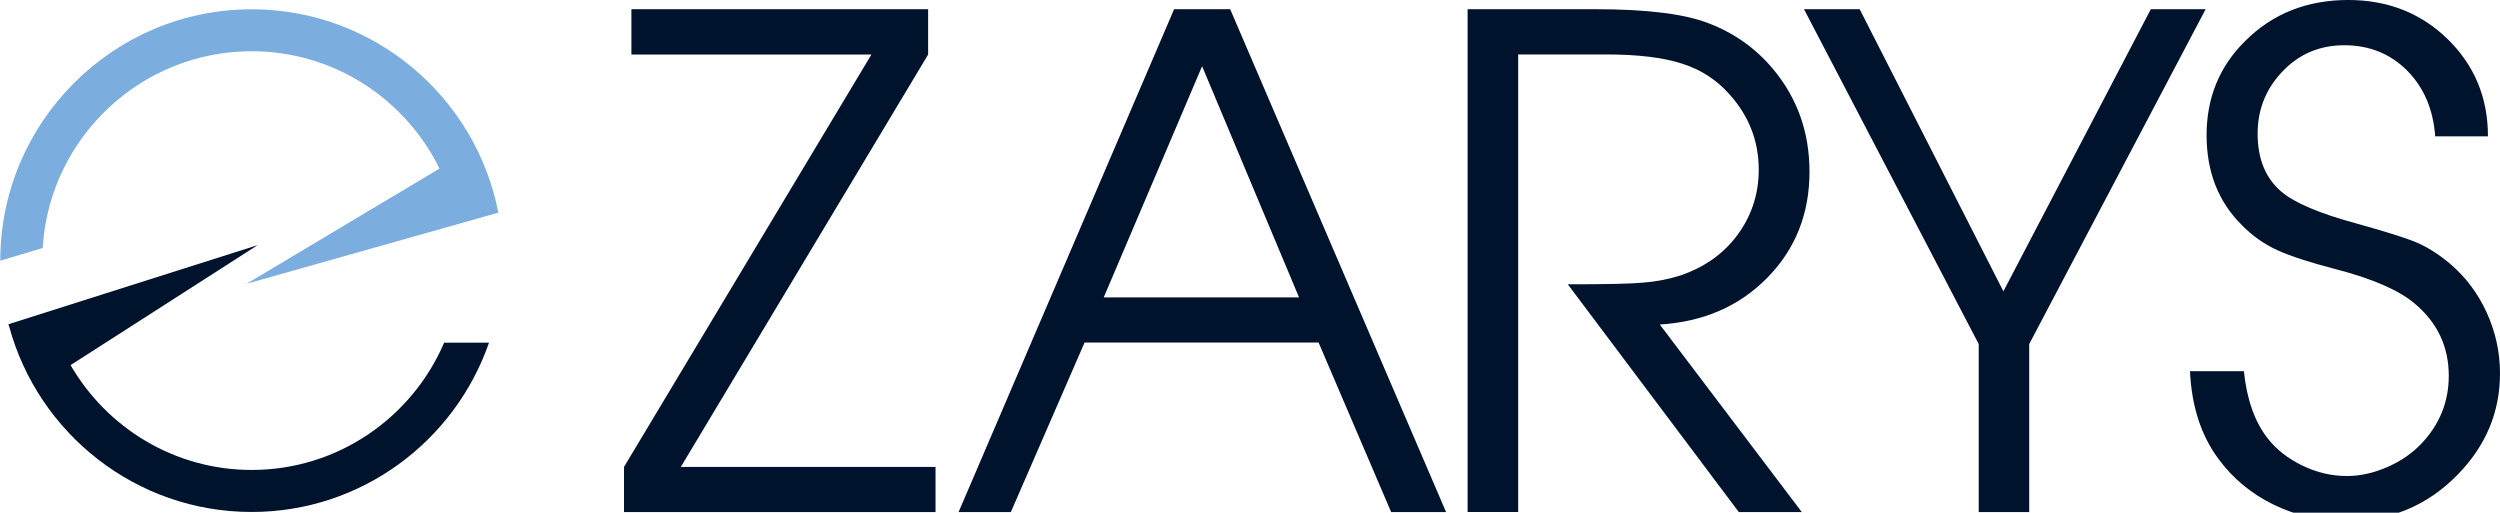
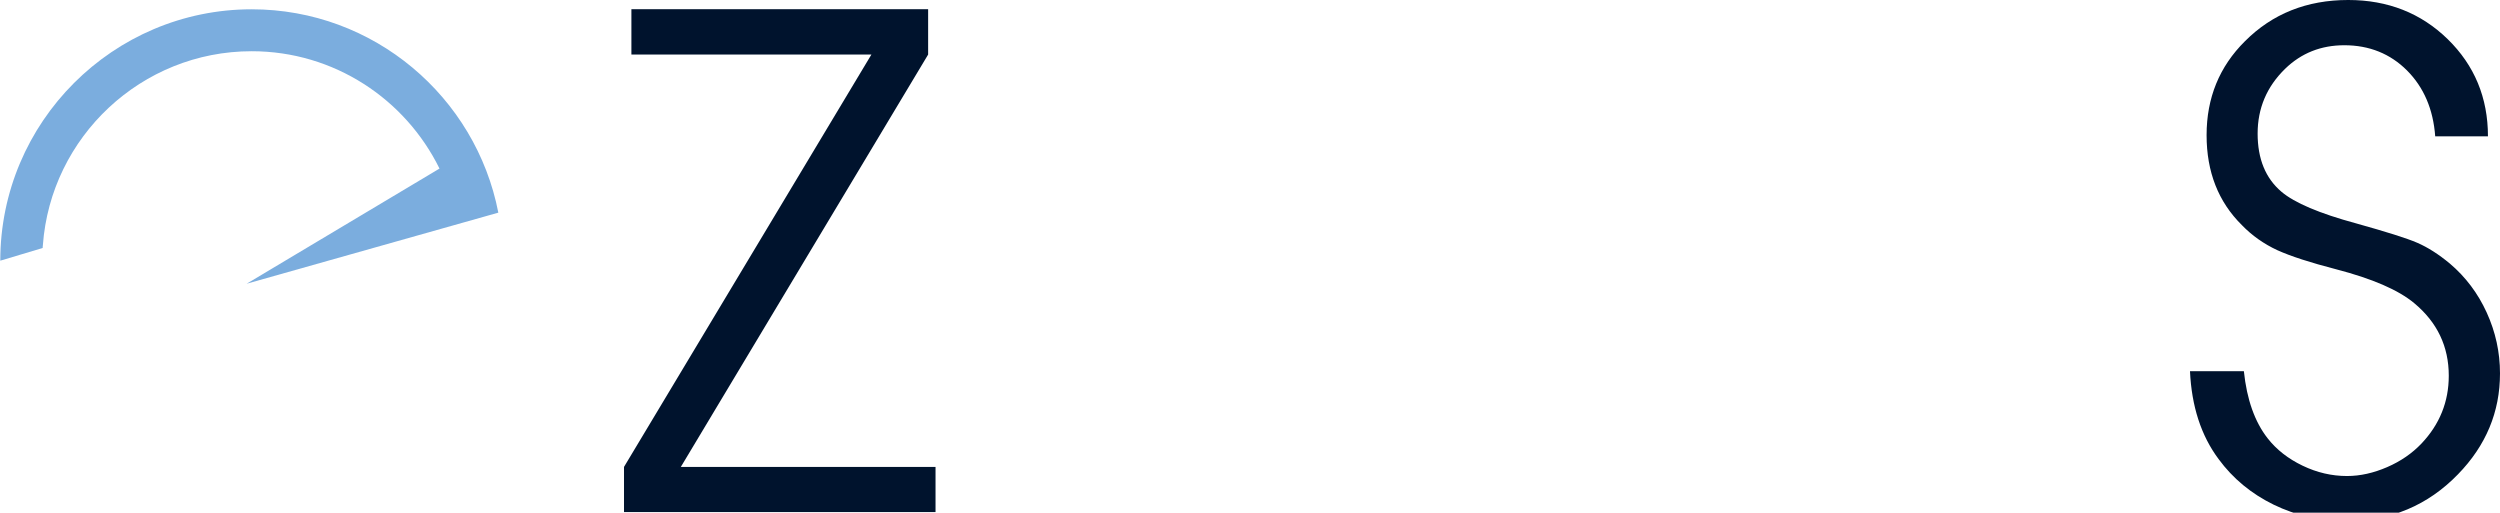
<svg xmlns="http://www.w3.org/2000/svg" version="1.1" id="Warstwa_1" x="0px" y="0px" viewBox="0 0 263.54 54.04" style="enable-background:new 0 0 263.54 54.04;" xml:space="preserve">
  <style type="text/css">
	.st0{fill:#00132D;}
	.st1{fill:#7BADDE;}
	.st2{fill-rule:evenodd;clip-rule:evenodd;fill:#00132D;}
</style>
  <g>
-     <path class="st0" d="M46.82,36.12C43.45,44,35.63,49.54,26.53,49.54c-8.16,0-15.27-4.46-19.09-11.05l19.72-12.65L0.89,34.18   l0.07,0.23l0.01,0.02c3.06,11.25,13.36,19.54,25.56,19.54c11.58,0,21.43-7.48,25.02-17.85H46.82z" />
    <path class="st1" d="M52.53,22.41c-2.37-12.2-13.12-21.43-26-21.43c-14.61,0-26.5,11.89-26.5,26.5l4.47-1.34c0-0.05,0-0.07,0-0.1   c0-0.01,0.01-0.06,0.02-0.2C5.35,14.43,14.91,5.4,26.53,5.4c8.69,0,16.2,5.05,19.8,12.37L26,29.91l26.52-7.49v-0.01H52.53z" />
    <g>
      <polygon class="st2" points="65.78,53.98 65.78,49.22 91.86,5.75 66.56,5.75 66.56,0.97 97.84,0.97 97.84,5.75 71.77,49.22     98.62,49.22 98.62,53.98   " />
-       <path class="st2" d="M116.35,31.35h20.59L126.72,6.98L116.35,31.35z M101.05,53.98l22.72-53.01h5.91l22.76,53.01h-5.79L139,36.11    h-24.67l-7.77,17.87H101.05z" />
-       <path class="st2" d="M154.71,53.98V0.97h13.48c5.39,0,9.36,0.49,11.92,1.48c2.69,1.03,4.95,2.63,6.76,4.78    c2.59,3.08,3.88,6.71,3.88,10.87c0,4.43-1.48,8.15-4.43,11.16c-2.96,3.02-6.74,4.66-11.35,4.95l14.97,19.77h-6.64l-18.03-24.01    c3.96,0,6.62-0.05,7.99-0.18c1.37-0.11,2.66-0.37,3.88-0.75c2.43-0.83,4.36-2.16,5.81-4c1.63-2.09,2.45-4.48,2.45-7.15    c0-3-1.02-5.64-3.06-7.92c-1.34-1.53-3.01-2.62-5.02-3.26c-2-0.65-4.66-0.97-7.99-0.97h-9.29v48.23h-5.33V53.98z" />
-       <polygon class="st2" points="208.59,53.98 208.59,36.27 190.17,0.97 196.04,0.97 211.19,30.71 226.73,0.97 232.51,0.97     213.91,36.27 213.91,53.98   " />
      <path class="st2" d="M230.86,39.13h5.68c0.31,2.98,1.15,5.35,2.51,7.08c0.93,1.19,2.16,2.15,3.68,2.88    c1.52,0.73,3.08,1.09,4.68,1.09c1.4,0,2.81-0.32,4.24-0.94s2.63-1.45,3.62-2.49c1.91-2.02,2.87-4.4,2.87-7.14    c0-3.08-1.21-5.63-3.64-7.65c-1.68-1.4-4.42-2.58-8.22-3.57c-2.74-0.71-4.81-1.38-6.22-2.02c-1.4-0.65-2.66-1.53-3.73-2.64    c-2.49-2.46-3.72-5.62-3.72-9.48c0-3.94,1.35-7.23,4.04-9.9c2.9-2.91,6.54-4.35,10.89-4.35c4.17,0,7.67,1.38,10.49,4.13    c2.82,2.76,4.24,6.17,4.24,10.24h-5.56c-0.21-2.85-1.2-5.16-2.97-6.94c-1.77-1.77-3.98-2.66-6.61-2.66    c-2.45,0-4.53,0.82-6.24,2.48c-1.94,1.89-2.9,4.17-2.9,6.83c0,2.67,0.83,4.71,2.52,6.14c1.37,1.16,3.99,2.28,7.87,3.33    c3.18,0.89,5.32,1.56,6.43,2.04s2.26,1.21,3.45,2.2c1.65,1.4,2.95,3.12,3.88,5.16s1.4,4.18,1.4,6.41c0,4.07-1.48,7.61-4.43,10.64    c-3.18,3.28-7.1,4.93-11.77,4.93c-2.74,0-5.29-0.58-7.66-1.73c-2.37-1.16-4.3-2.76-5.8-4.8    C232.02,45.91,231.03,42.81,230.86,39.13" />
    </g>
  </g>
</svg>